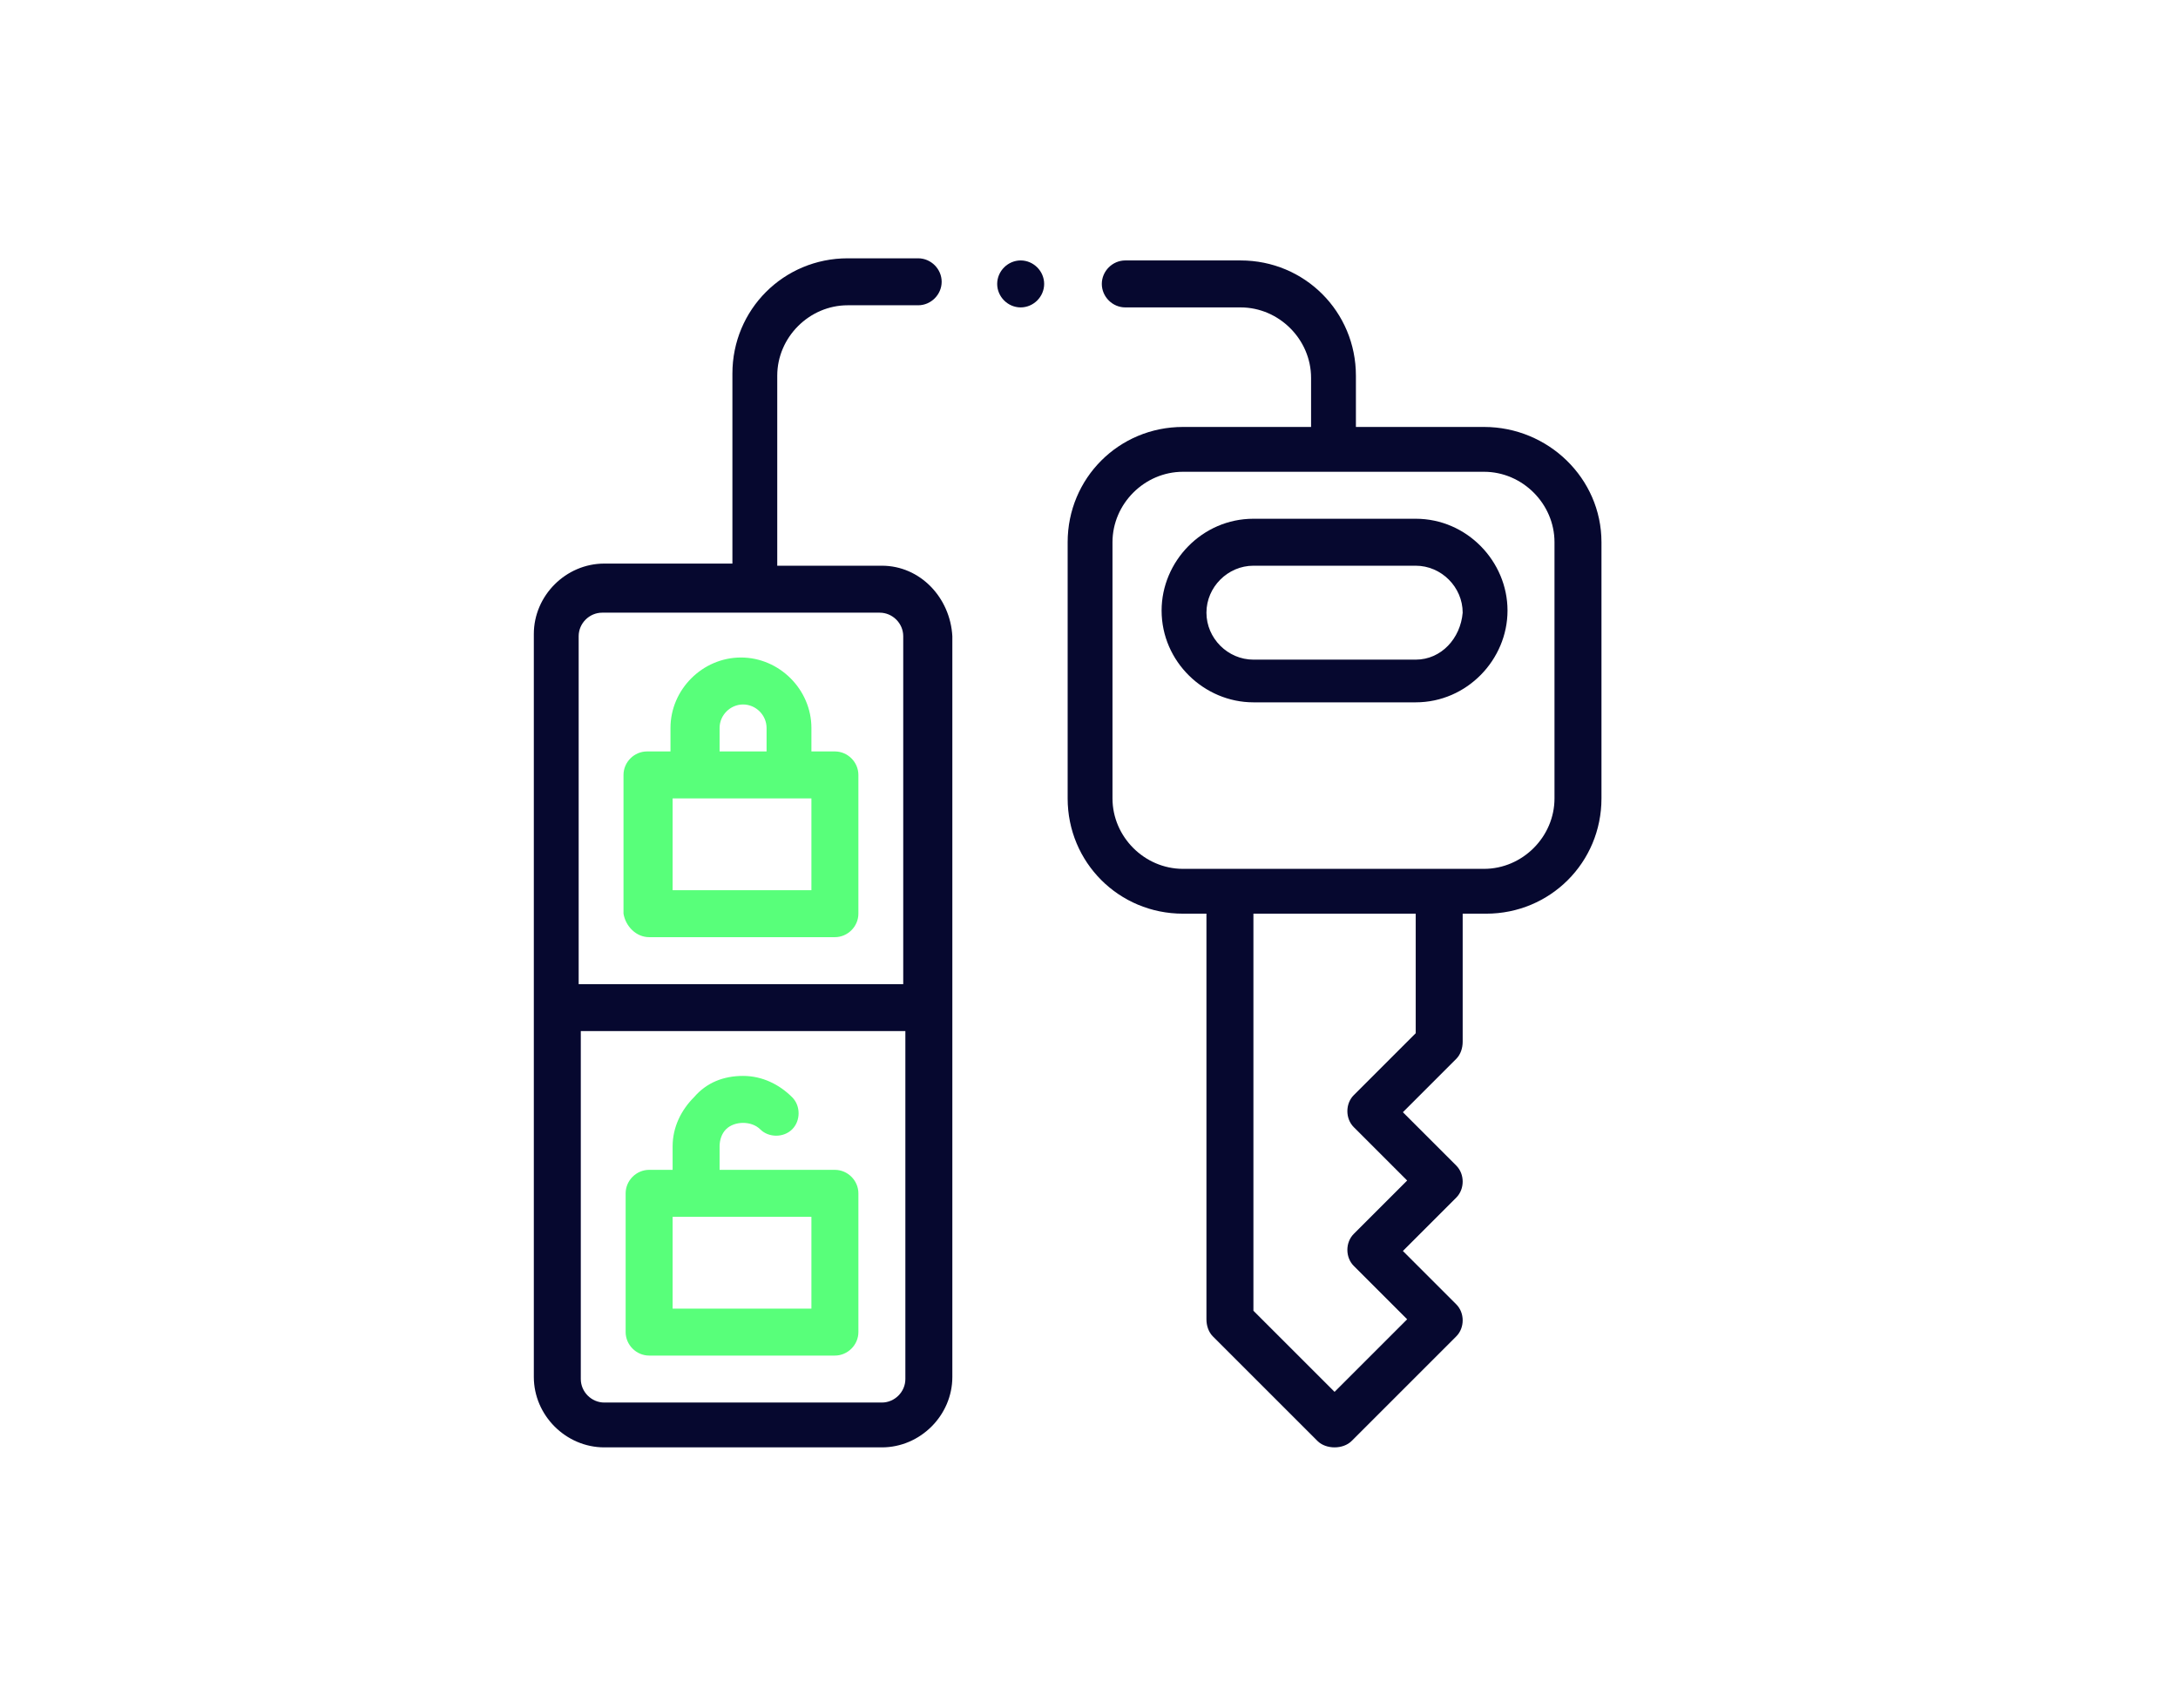
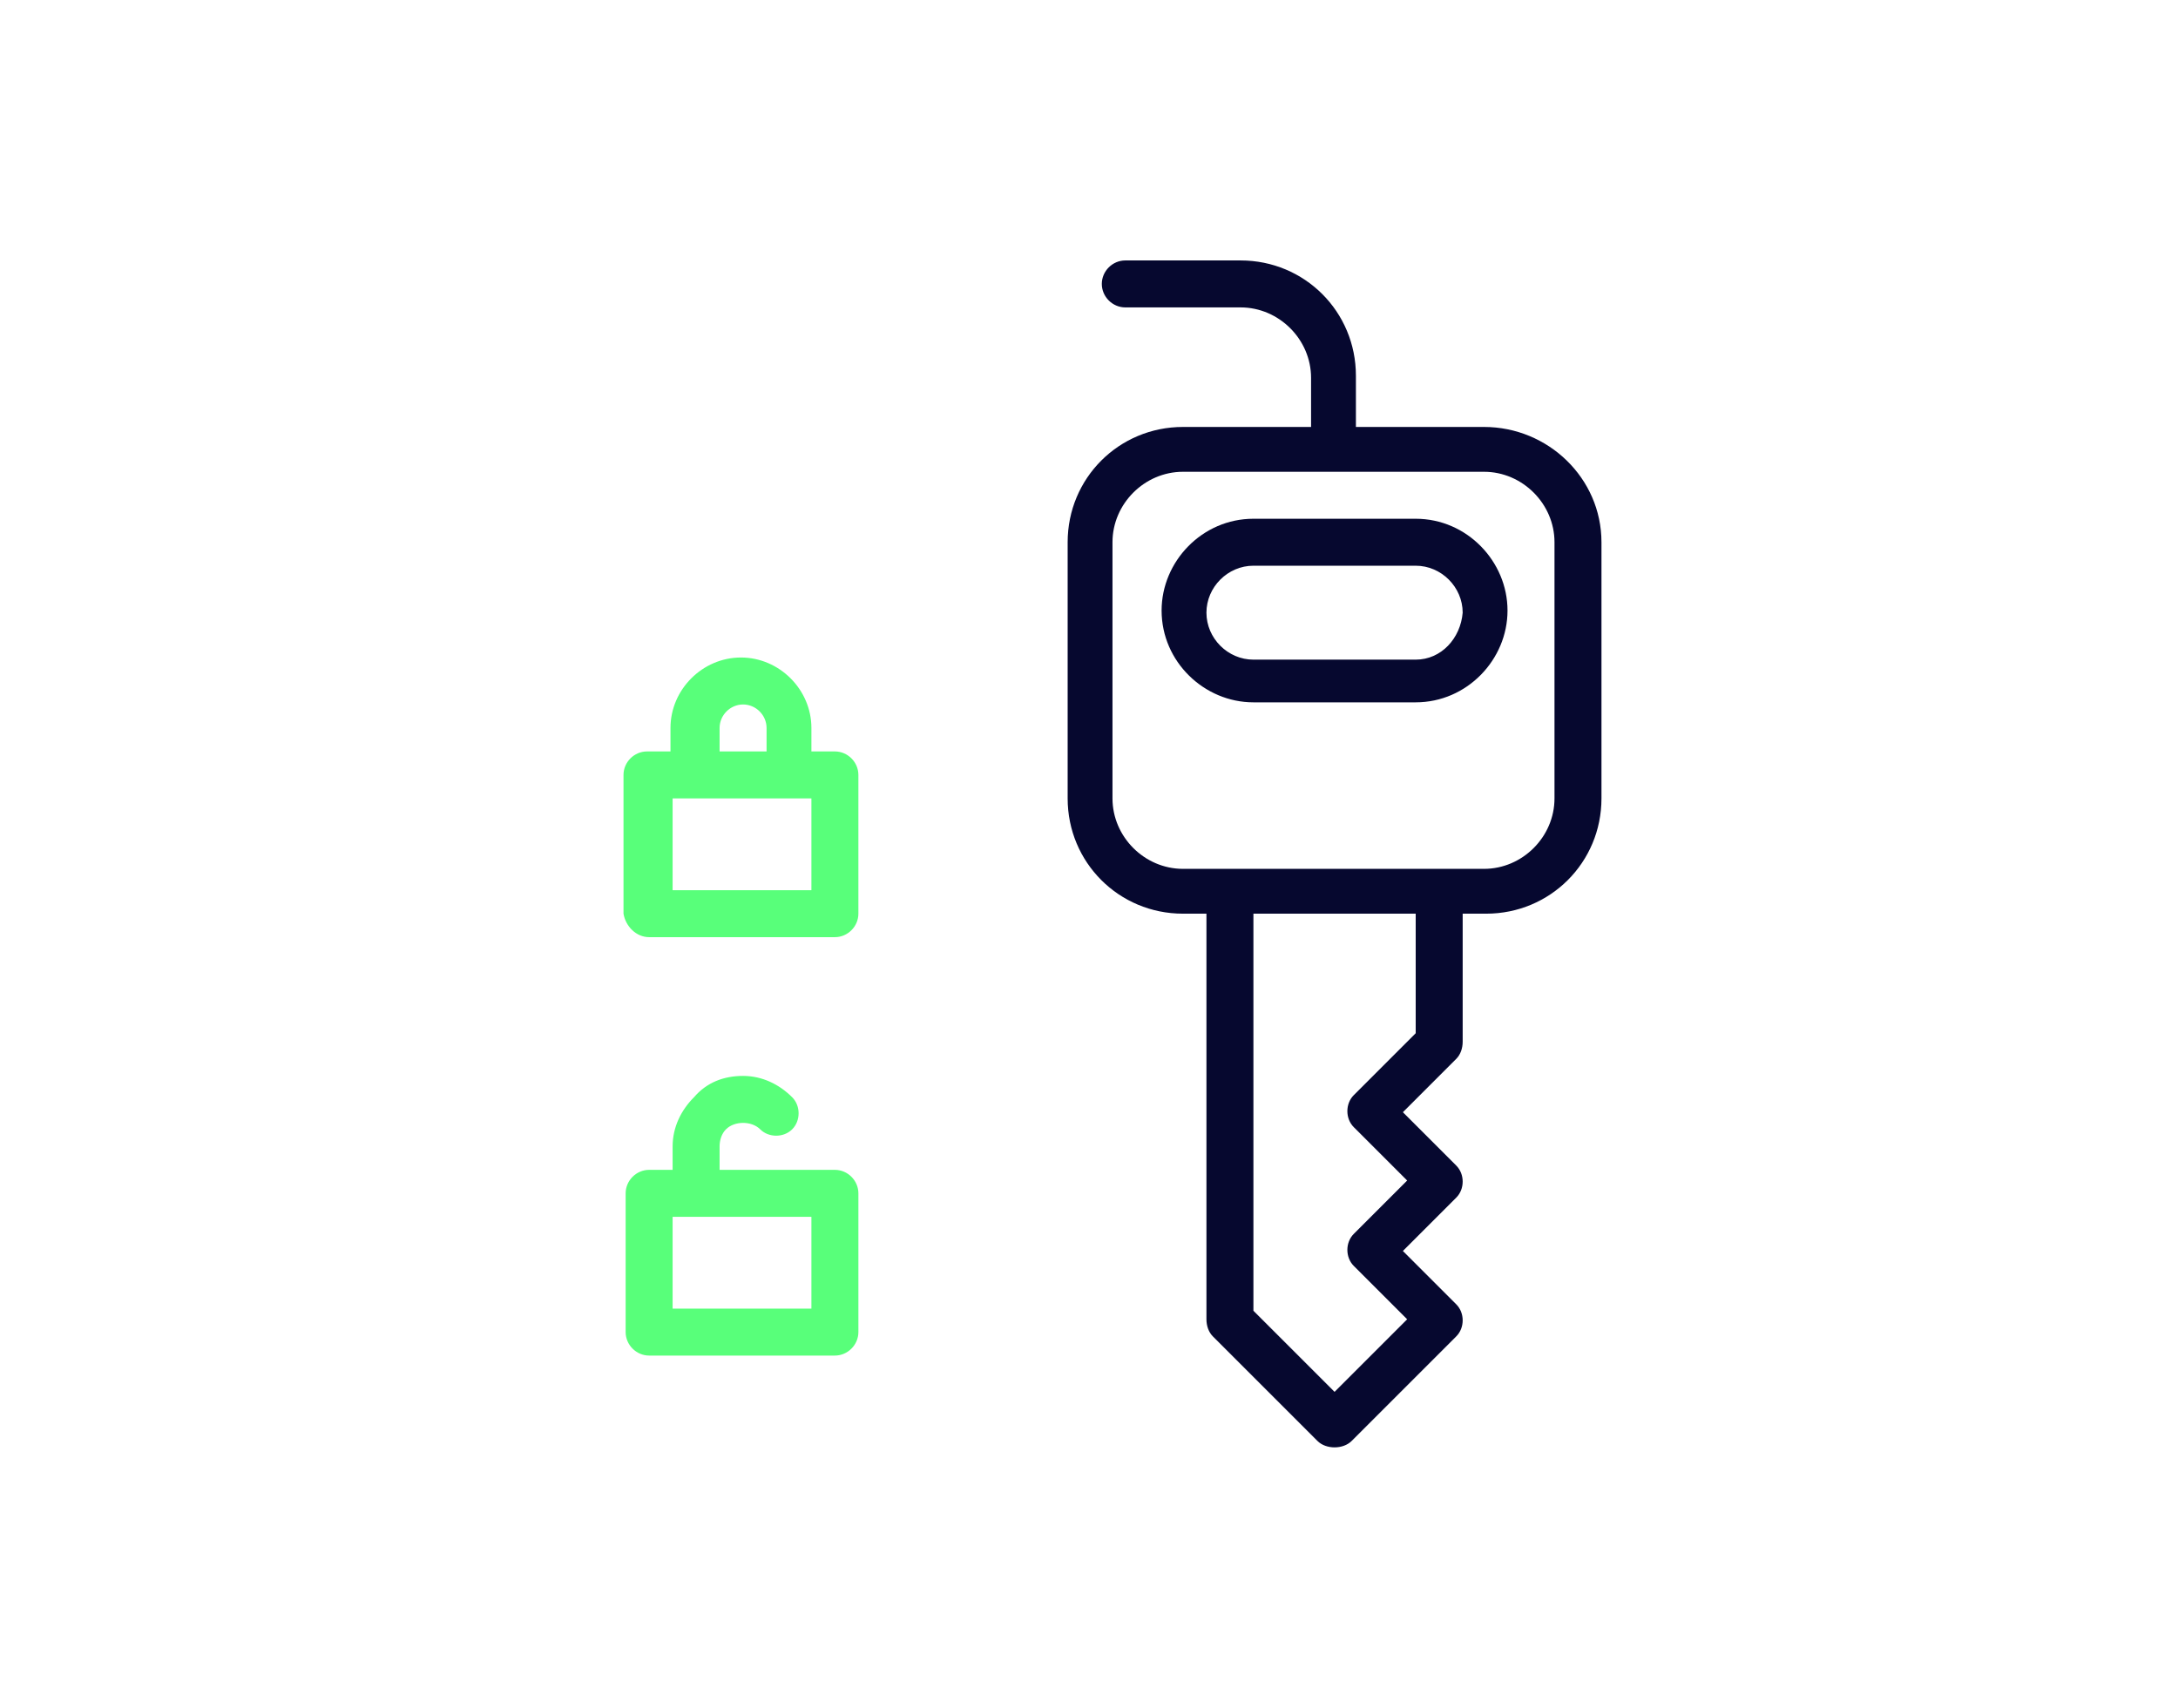
<svg xmlns="http://www.w3.org/2000/svg" version="1.1" id="Warstwa_1" x="0px" y="0px" viewBox="0 0 102 80" style="enable-background:new 0 0 102 80;" xml:space="preserve">
  <style type="text/css">
	.st0{fill:#06082F;}
	.st1{fill:#58FF7A;}
</style>
  <path class="st0" d="M69.5,20h-6v-2.4c0-3-2.4-5.4-5.4-5.4h-5.4c-0.6,0-1.1,0.5-1.1,1.1c0,0.6,0.5,1.1,1.1,1.1h5.4  c1.8,0,3.3,1.5,3.3,3.3V20h-6c-3,0-5.4,2.4-5.4,5.4v12c0,3,2.4,5.4,5.4,5.4h1.1v19c0,0.3,0.1,0.6,0.3,0.8l4.9,4.9  c0.2,0.2,0.5,0.3,0.8,0.3c0.3,0,0.6-0.1,0.8-0.3l4.9-4.9c0.4-0.4,0.4-1.1,0-1.5l-2.5-2.5l2.5-2.5c0.4-0.4,0.4-1.1,0-1.5l-2.5-2.5  l2.5-2.5c0.2-0.2,0.3-0.5,0.3-0.8v-6h1.1c3,0,5.4-2.4,5.4-5.4v-12C75,22.4,72.5,20,69.5,20L69.5,20z M66.3,48.4l-2.9,2.9  c-0.4,0.4-0.4,1.1,0,1.5l2.5,2.5l-2.5,2.5c-0.4,0.4-0.4,1.1,0,1.5l2.5,2.5l-3.4,3.4l-3.8-3.8V42.8h7.6V48.4z M72.8,37.4  c0,1.8-1.5,3.3-3.3,3.3H55.4c-1.8,0-3.3-1.5-3.3-3.3v-12c0-1.8,1.5-3.3,3.3-3.3h14.1c1.8,0,3.3,1.5,3.3,3.3V37.4z M72.8,37.4" />
  <path class="st0" d="M66.3,24.3h-7.6c-2.4,0-4.3,2-4.3,4.3c0,2.4,2,4.3,4.3,4.3h7.6c2.4,0,4.3-2,4.3-4.3  C70.6,26.3,68.7,24.3,66.3,24.3L66.3,24.3z M66.3,30.9h-7.6c-1.2,0-2.2-1-2.2-2.2c0-1.2,1-2.2,2.2-2.2h7.6c1.2,0,2.2,1,2.2,2.2  C68.4,29.9,67.5,30.9,66.3,30.9L66.3,30.9z M66.3,30.9" />
-   <path class="st0" d="M41.3,26.5h-4.9v-8.9c0-1.8,1.5-3.3,3.3-3.3h3.3c0.6,0,1.1-0.5,1.1-1.1c0-0.6-0.5-1.1-1.1-1.1h-3.3  c-3,0-5.4,2.4-5.4,5.4v8.9h-6c-1.8,0-3.3,1.5-3.3,3.3v34.8c0,1.8,1.5,3.3,3.3,3.3h13c1.8,0,3.3-1.5,3.3-3.3V29.8  C44.5,28,43.1,26.5,41.3,26.5L41.3,26.5z M28.2,28.7h13c0.6,0,1.1,0.5,1.1,1.1v16.3H27.1V29.8C27.1,29.2,27.6,28.7,28.2,28.7  L28.2,28.7z M41.3,65.7h-13c-0.6,0-1.1-0.5-1.1-1.1V48.3h15.2v16.3C42.4,65.2,41.9,65.7,41.3,65.7L41.3,65.7z M41.3,65.7" />
  <path class="st1" d="M30.4,43.9h8.7c0.6,0,1.1-0.5,1.1-1.1v-6.5c0-0.6-0.5-1.1-1.1-1.1H38v-1.1c0-1.8-1.5-3.3-3.3-3.3  c-1.8,0-3.3,1.5-3.3,3.3v1.1h-1.1c-0.6,0-1.1,0.5-1.1,1.1v6.5C29.3,43.4,29.8,43.9,30.4,43.9L30.4,43.9z M33.7,34.1  c0-0.6,0.5-1.1,1.1-1.1c0.6,0,1.1,0.5,1.1,1.1v1.1h-2.2V34.1z M31.5,37.4H38v4.3h-6.5V37.4z M31.5,37.4" />
  <path class="st1" d="M39.1,54.8h-5.4v-1.1c0-0.3,0.1-0.6,0.3-0.8c0.2-0.2,0.5-0.3,0.8-0.3s0.6,0.1,0.8,0.3c0.4,0.4,1.1,0.4,1.5,0  c0.4-0.4,0.4-1.1,0-1.5c-0.6-0.6-1.4-1-2.3-1c-0.9,0-1.7,0.3-2.3,1c-0.6,0.6-1,1.4-1,2.3v1.1h-1.1c-0.6,0-1.1,0.5-1.1,1.1v6.5  c0,0.6,0.5,1.1,1.1,1.1h8.7c0.6,0,1.1-0.5,1.1-1.1v-6.5C40.2,55.3,39.7,54.8,39.1,54.8L39.1,54.8z M38,61.3h-6.5V57H38V61.3z   M38,61.3" />
-   <path class="st0" d="M48.9,13.3c0,0.6-0.5,1.1-1.1,1.1c-0.6,0-1.1-0.5-1.1-1.1c0-0.6,0.5-1.1,1.1-1.1C48.4,12.2,48.9,12.7,48.9,13.3  L48.9,13.3z M48.9,13.3" />
</svg>